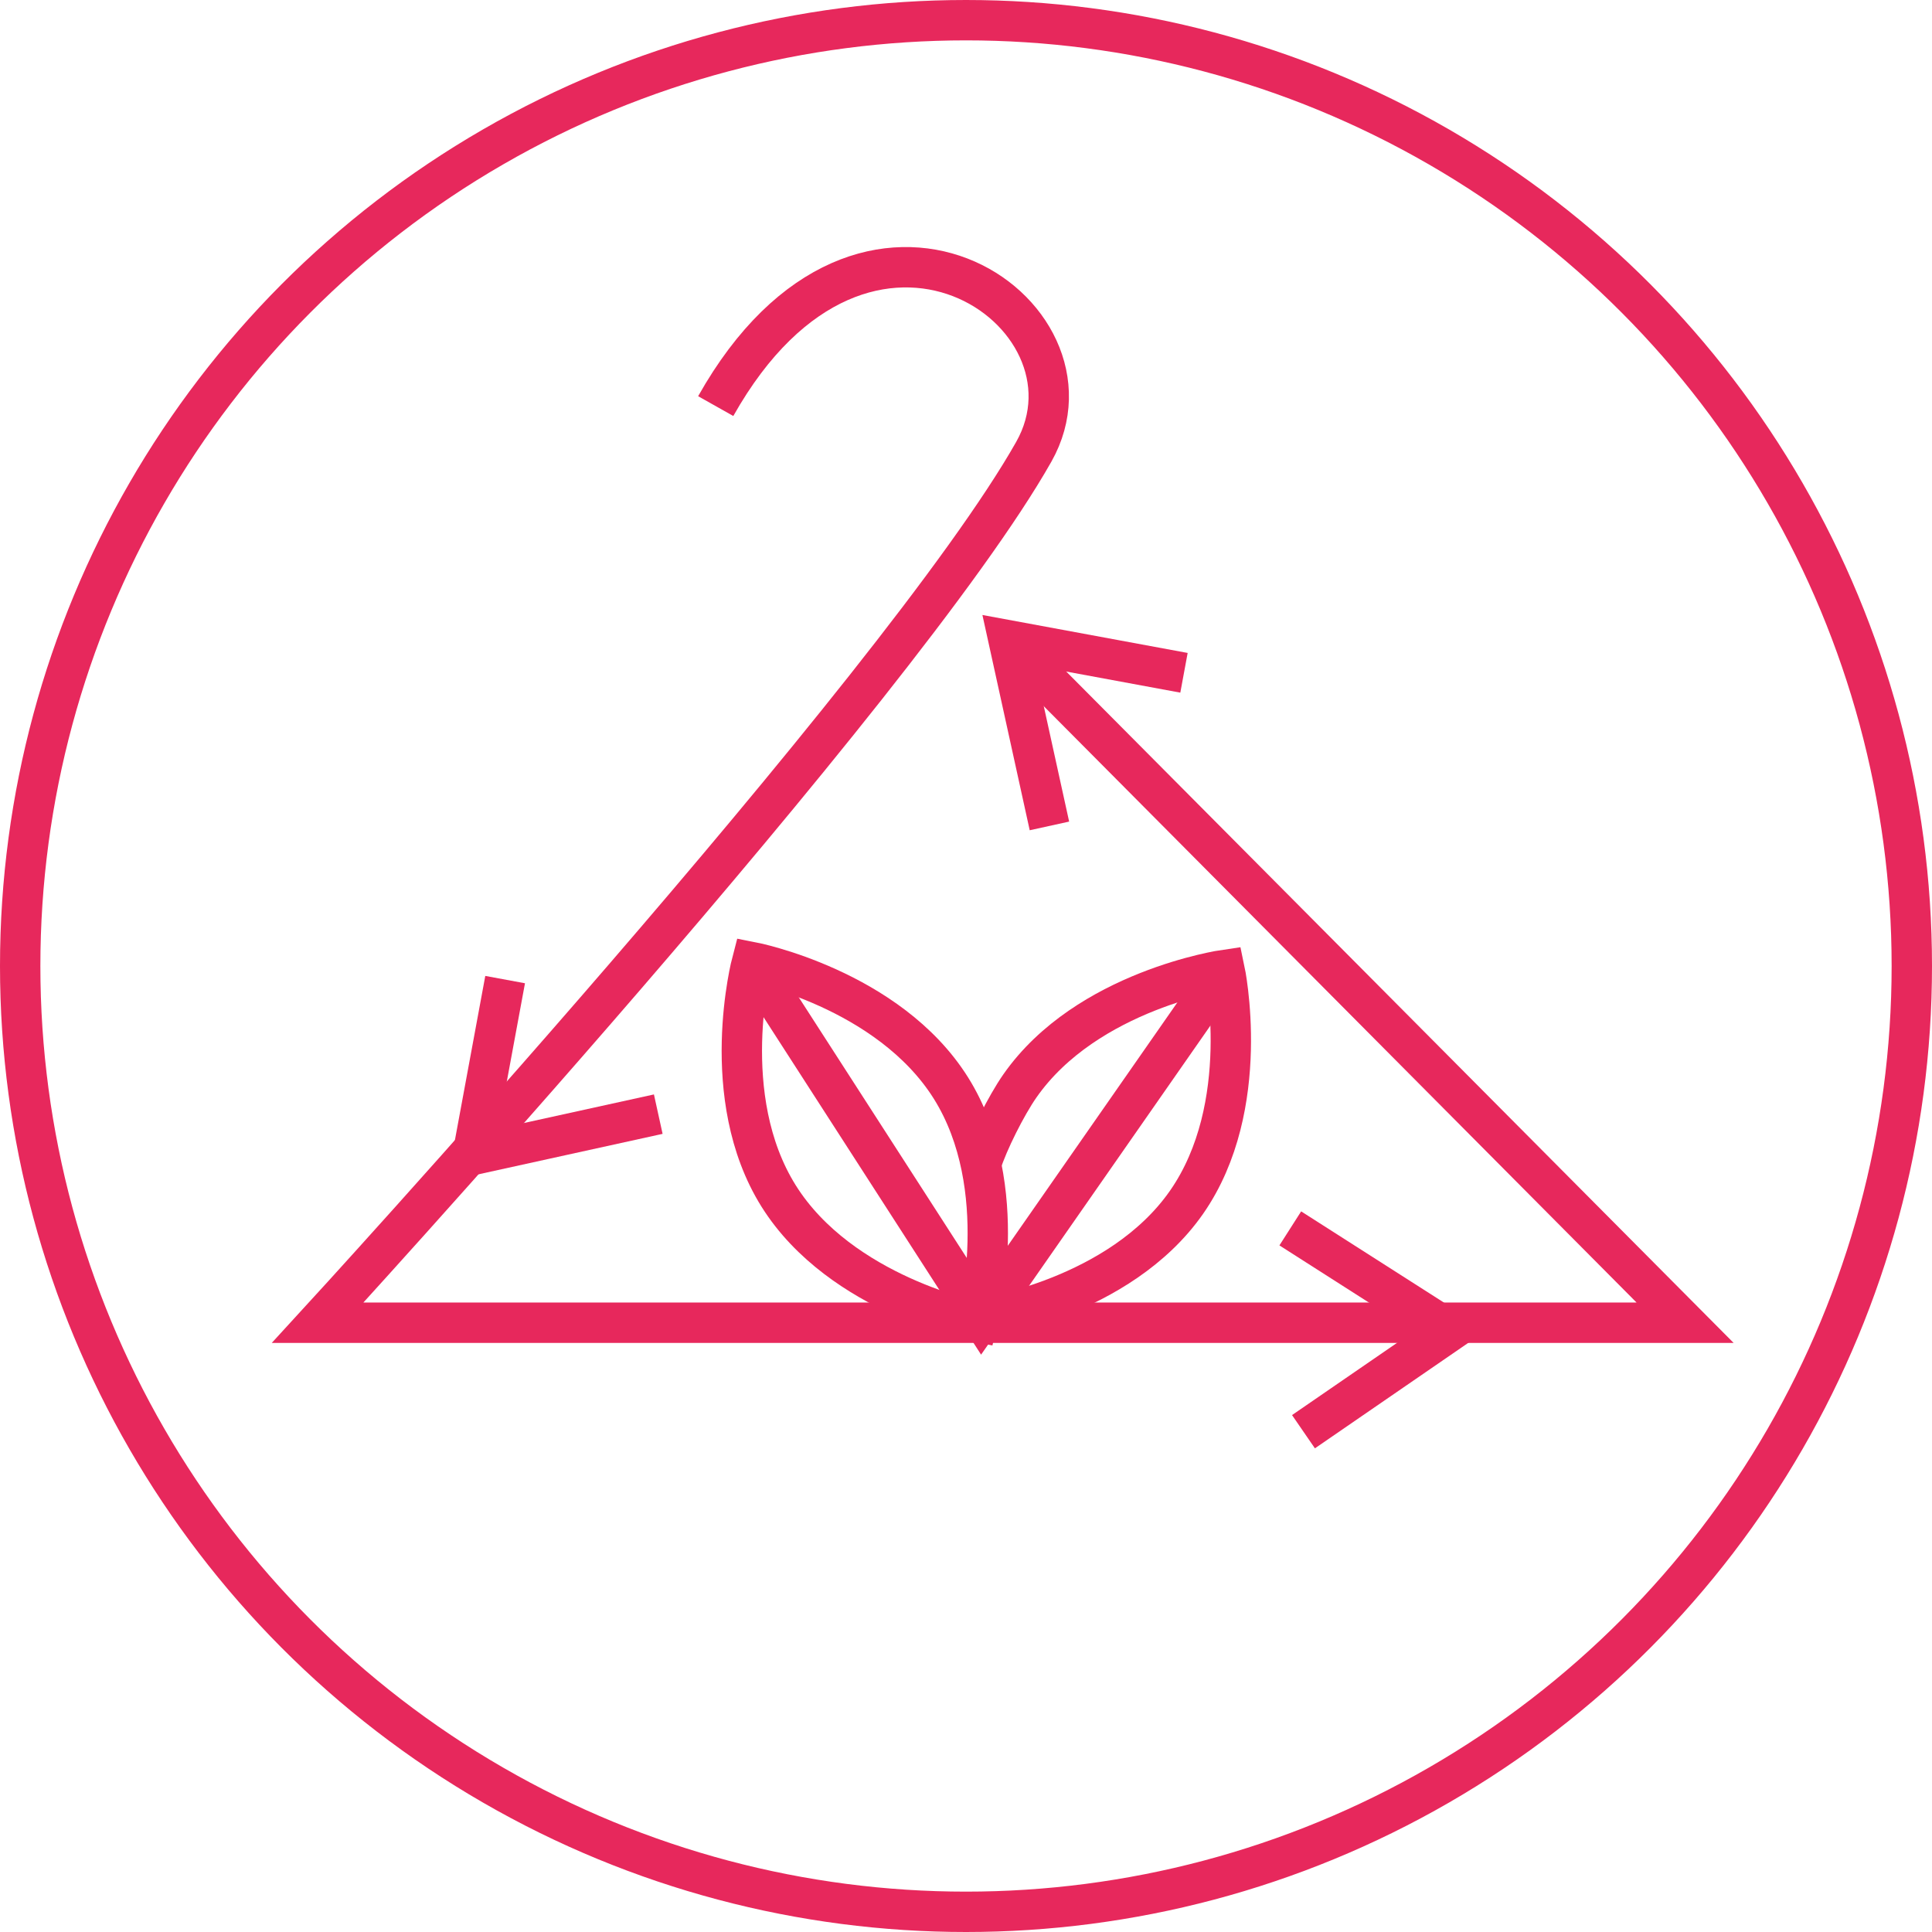
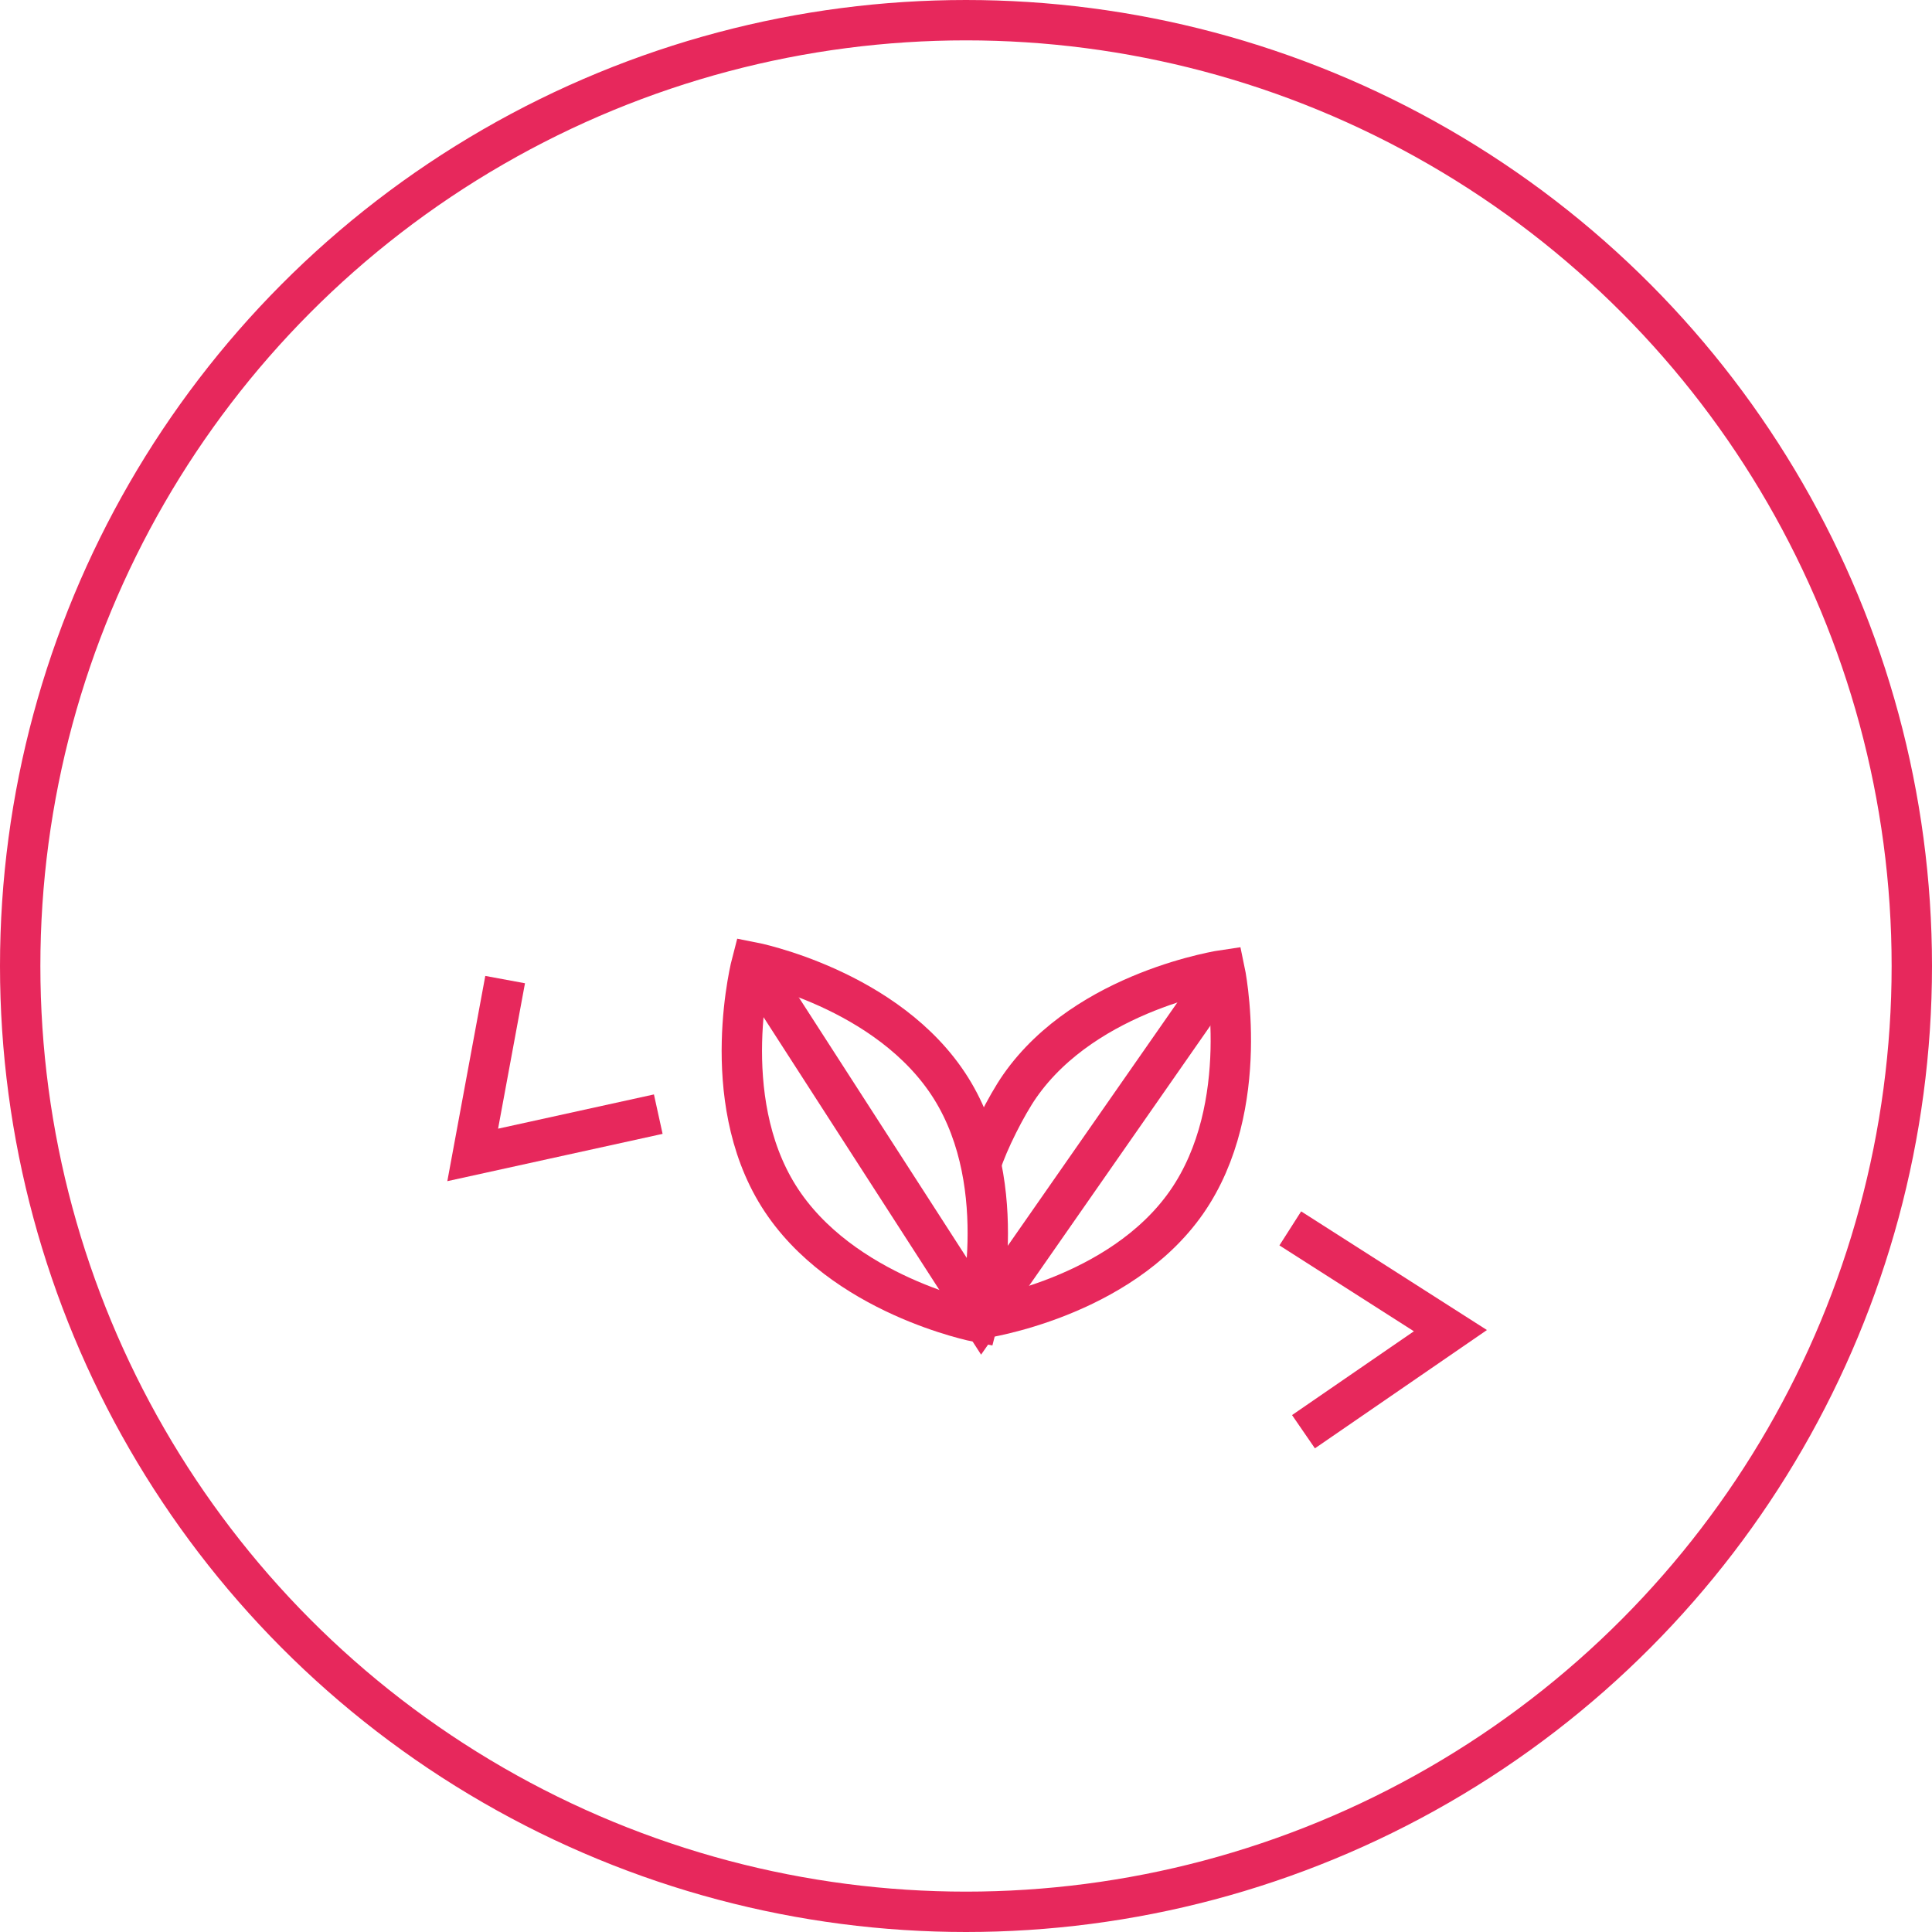
<svg xmlns="http://www.w3.org/2000/svg" id="Vrstva_2" viewBox="0 0 143.58 143.58">
  <defs>
    <style>
      .cls-1 {
        fill: none;
        stroke: #e7285c;
        stroke-miterlimit: 10;
        stroke-width: 3px;
      }
    </style>
  </defs>
  <g id="Vrstva_1-2" data-name="Vrstva_1">
    <g>
      <circle class="cls-1" cx="71.79" cy="71.79" r="70.29" />
-       <path class="cls-1" d="M53.19,30.18c11.11-19.74,29.45-6.91,23.64,3.39-9.91,17.54-53.22,64.73-53.22,64.73h101.62l-50.17-50.47" />
      <path class="cls-1" d="M70.67,80.86c4.63,7.39,1.99,17.39,1.99,17.39,0,0-10.15-1.97-14.79-9.36-4.63-7.39-1.99-17.39-1.99-17.39,0,0,10.15,1.97,14.79,9.36Z" />
      <path class="cls-1" d="M72.92,86.45c.5-1.58,1.86-4.29,2.87-5.74,4.99-7.15,15.22-8.63,15.22-8.63,0,0,2.15,10.12-2.83,17.27-4.99,7.15-15.22,8.63-15.22,8.63" />
      <polyline class="cls-1" points="55.89 71.5 72.96 97.98 91.01 72.08" />
      <polyline class="cls-1" points="37.54 72.8 35.13 85.83 48.92 82.8" />
      <polyline class="cls-1" points="96.87 106.4 107.79 98.89 95.89 91.29" />
-       <polyline class="cls-1" points="87.99 50 74.96 47.59 77.99 61.38" />
    </g>
  </g>
</svg>